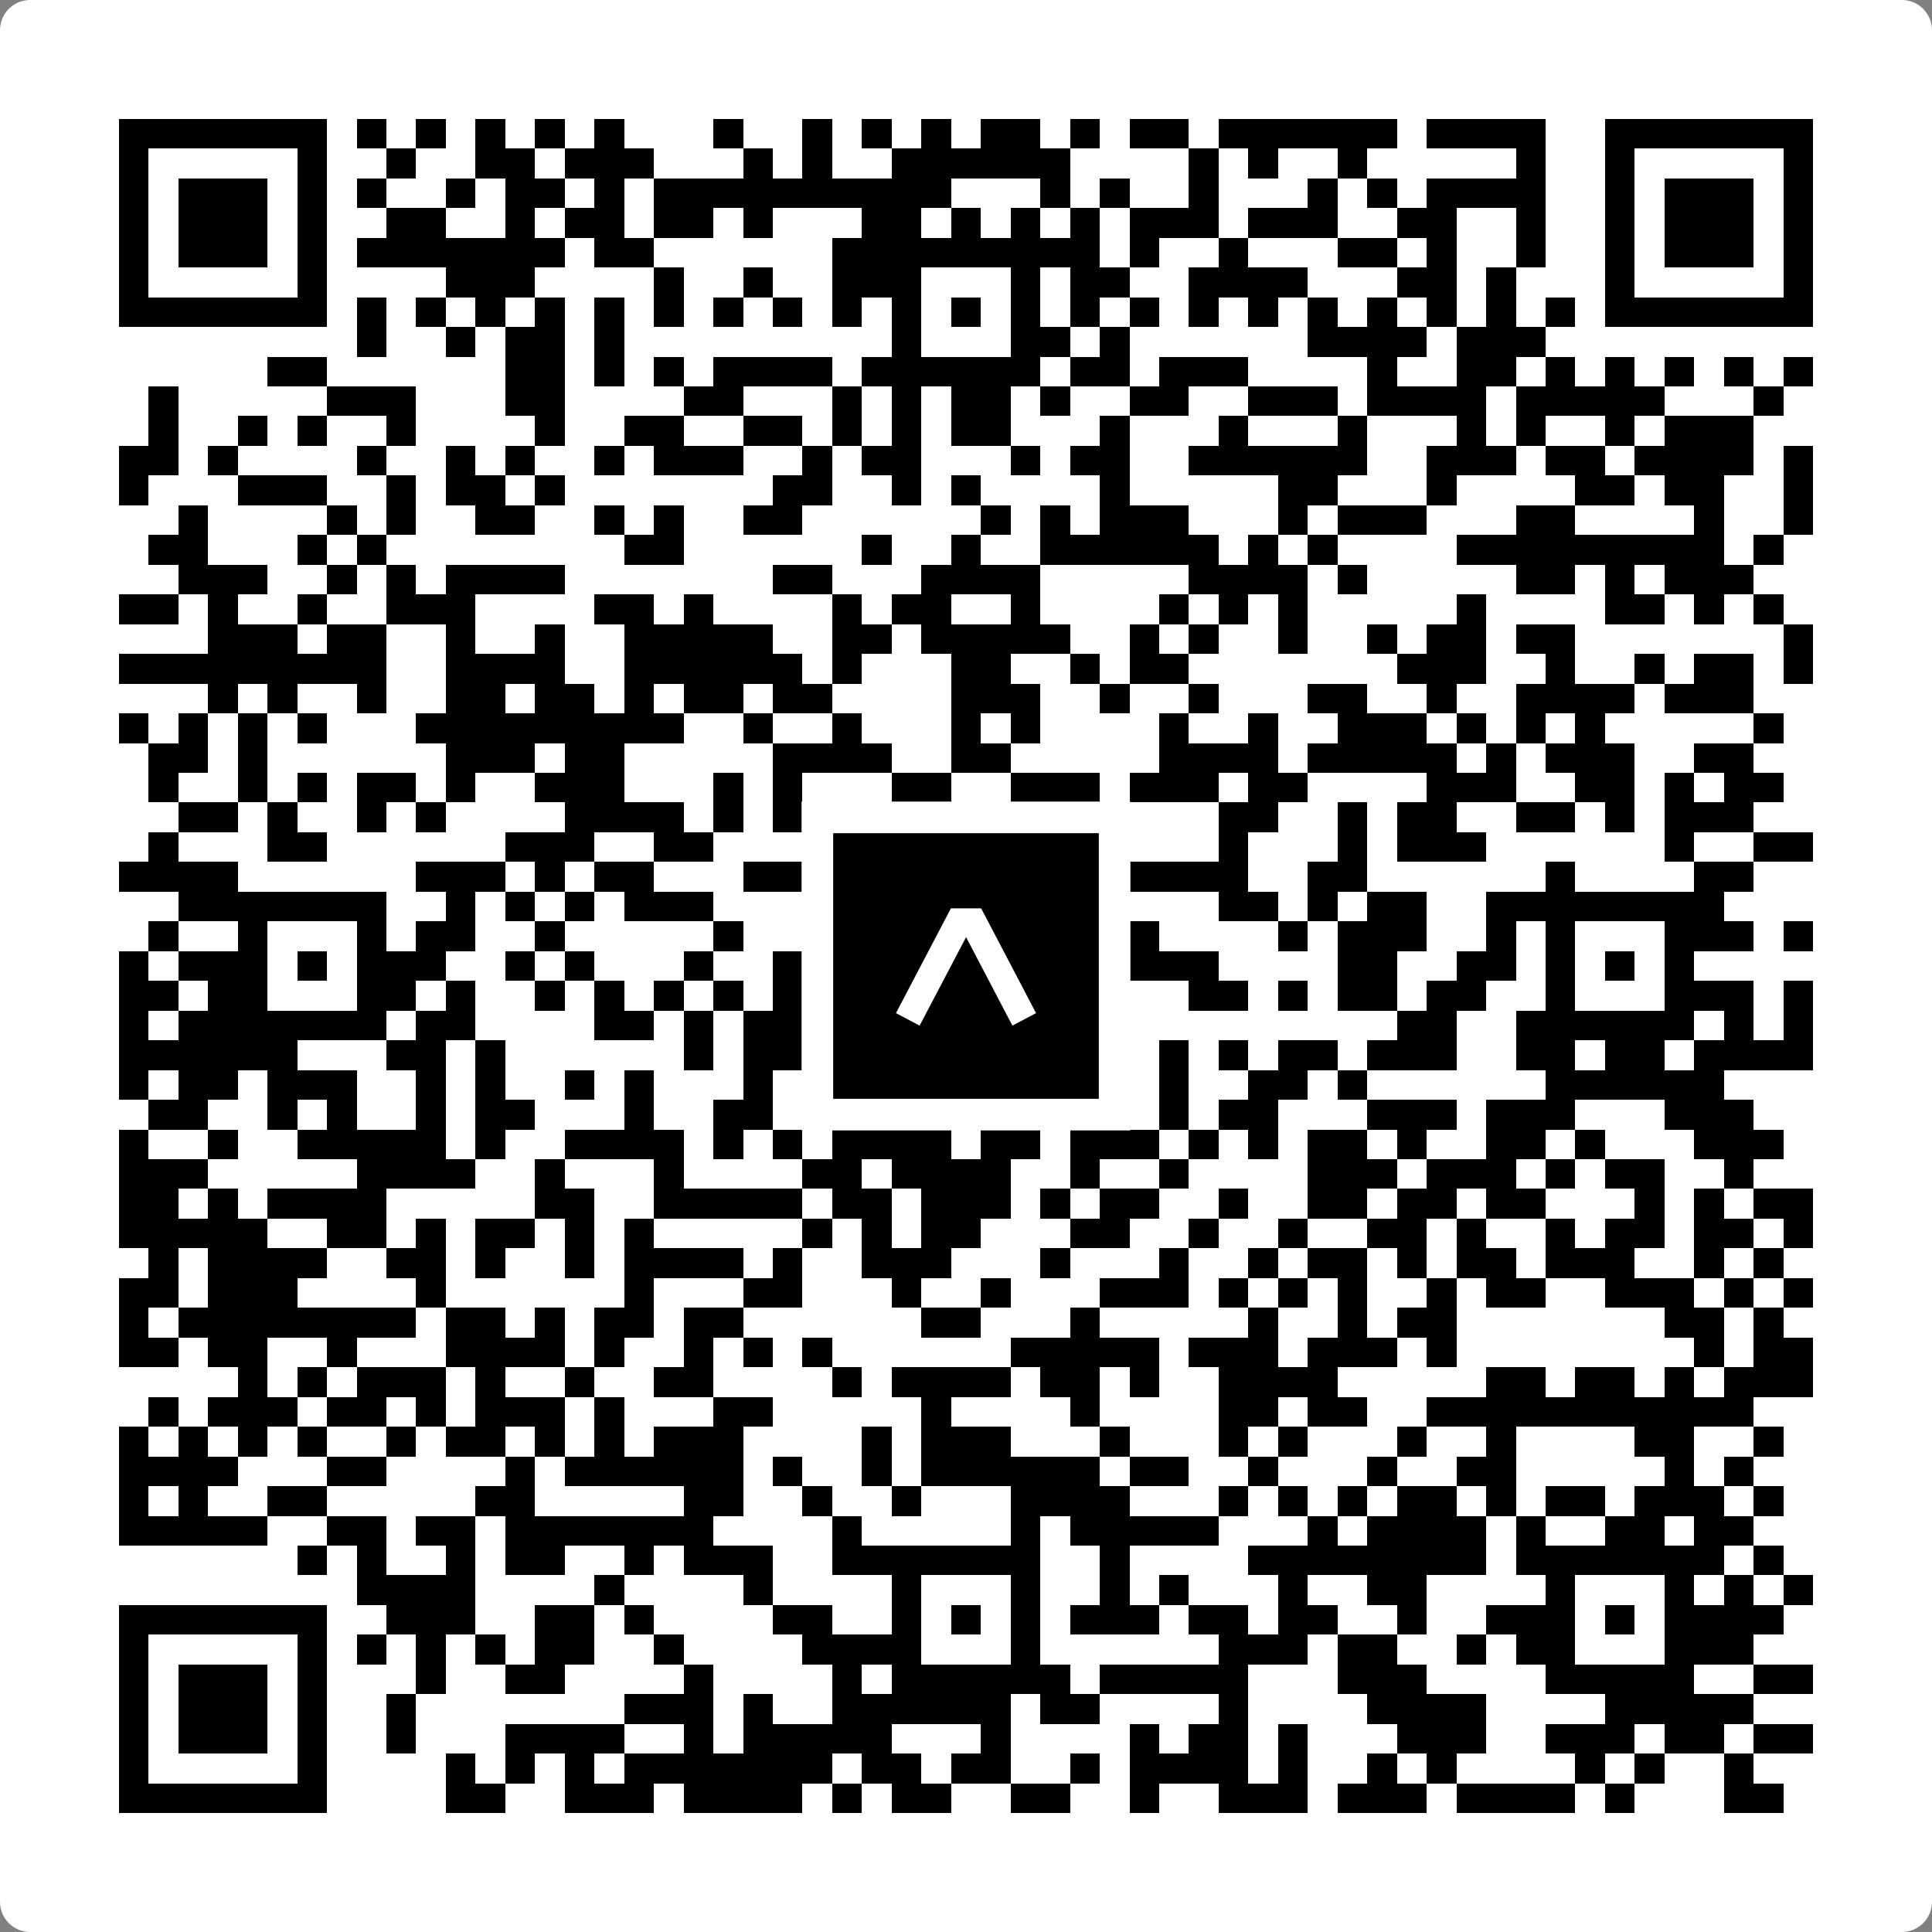
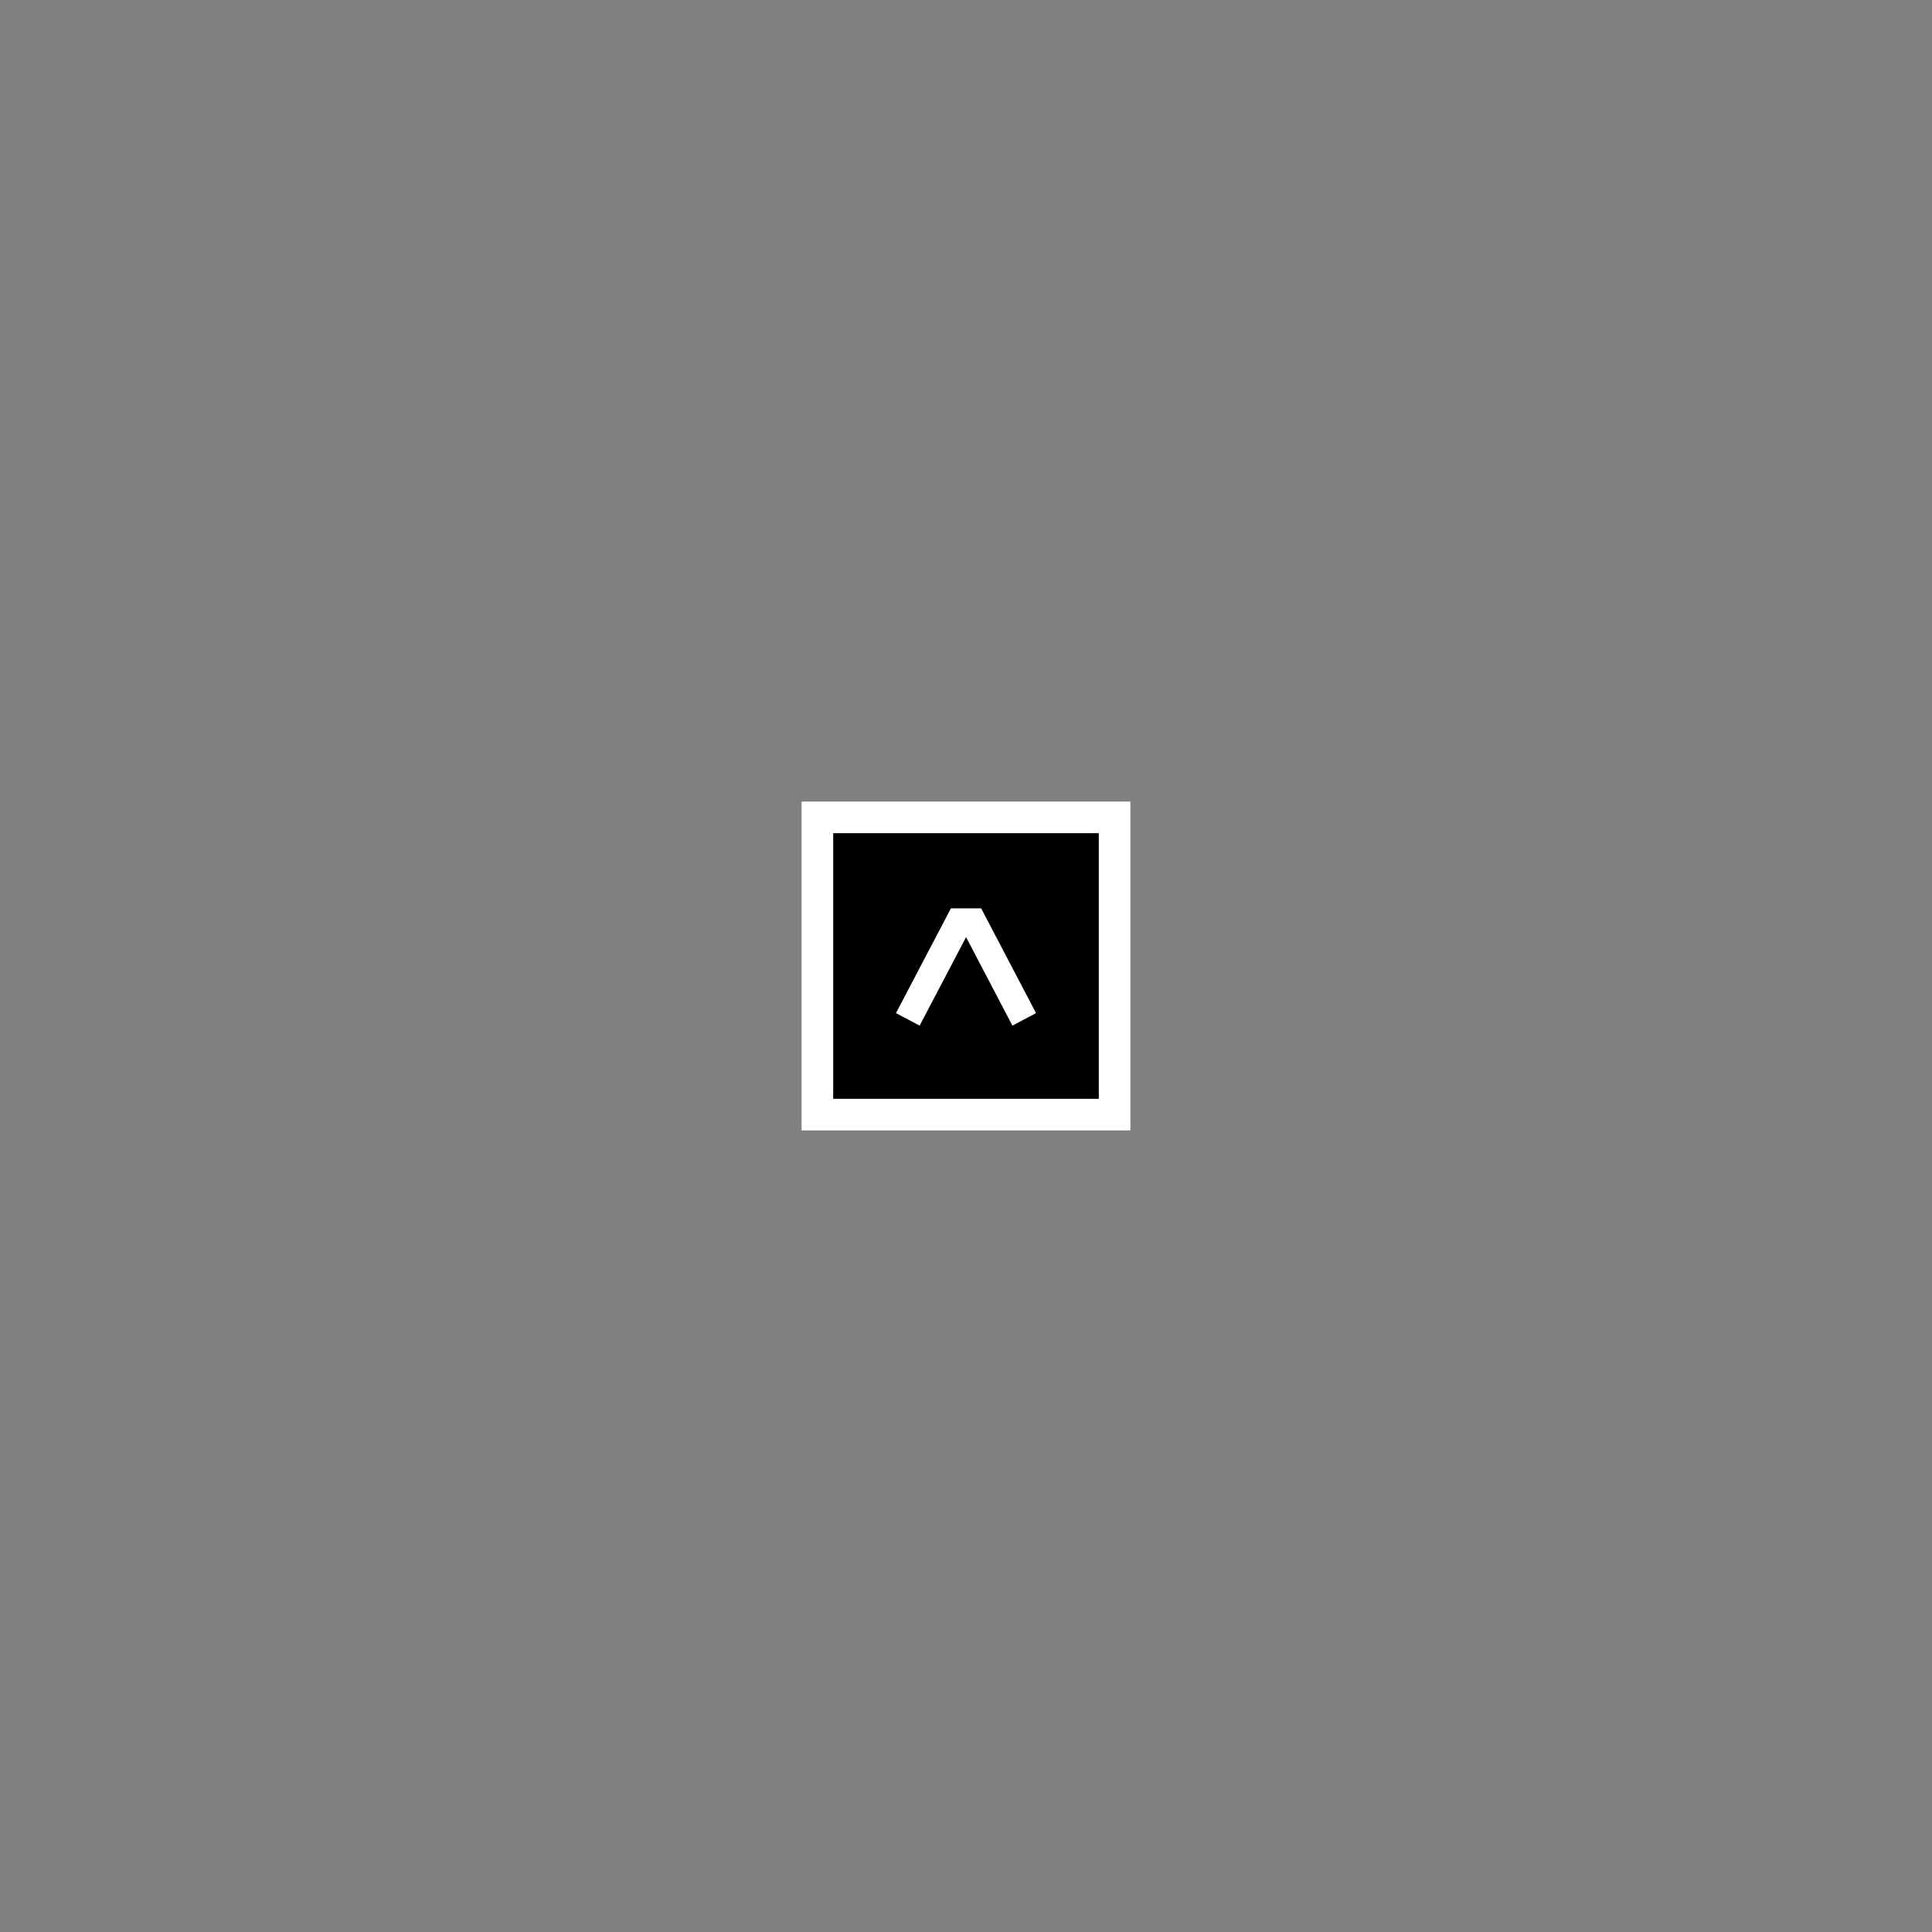
<svg xmlns="http://www.w3.org/2000/svg" width="512" height="512" viewBox="0 0 512 512" fill="none">
  <rect x="0" y="0" width="512" height="512" fill="#808080" stroke="none" />
-   <path d="M0 8C0 3.582 3.582 0 8 0H504C508.418 0 512 3.582 512 8V504C512 508.418 508.418 512 504 512H8C3.582 512 0 508.418 0 504V8Z" fill="white" />
  <svg viewBox="0 0 65 65" shape-rendering="crispEdges" height="512" width="512" x="0" y="0">
-     <path stroke="#000000" d="M4 4.5h7m1 0h1m1 0h1m1 0h1m1 0h1m1 0h1m3 0h1m2 0h1m1 0h1m1 0h1m1 0h2m1 0h1m1 0h2m1 0h6m1 0h4m2 0h7M4 5.5h1m5 0h1m2 0h1m2 0h2m1 0h3m3 0h1m1 0h1m2 0h6m4 0h1m1 0h1m2 0h1m5 0h1m2 0h1m5 0h1M4 6.5h1m1 0h3m1 0h1m1 0h1m2 0h1m1 0h2m1 0h1m1 0h10m3 0h1m1 0h1m2 0h1m3 0h1m1 0h1m1 0h4m2 0h1m1 0h3m1 0h1M4 7.5h1m1 0h3m1 0h1m2 0h2m2 0h1m1 0h2m1 0h2m1 0h1m3 0h2m1 0h1m1 0h1m1 0h1m1 0h3m1 0h3m2 0h2m2 0h1m2 0h1m1 0h3m1 0h1M4 8.5h1m1 0h3m1 0h1m1 0h7m1 0h2m6 0h9m1 0h1m2 0h1m3 0h2m1 0h1m2 0h1m2 0h1m1 0h3m1 0h1M4 9.5h1m5 0h1m4 0h3m4 0h1m2 0h1m2 0h3m3 0h1m1 0h2m2 0h4m3 0h2m1 0h1m3 0h1m5 0h1M4 10.5h7m1 0h1m1 0h1m1 0h1m1 0h1m1 0h1m1 0h1m1 0h1m1 0h1m1 0h1m1 0h1m1 0h1m1 0h1m1 0h1m1 0h1m1 0h1m1 0h1m1 0h1m1 0h1m1 0h1m1 0h1m1 0h1m1 0h7M12 11.5h1m2 0h1m1 0h2m1 0h1m9 0h1m3 0h2m1 0h1m6 0h4m1 0h3M9 12.5h2m6 0h2m1 0h1m1 0h1m1 0h4m1 0h6m1 0h2m1 0h3m4 0h1m2 0h2m1 0h1m1 0h1m1 0h1m1 0h1m1 0h1M5 13.5h1m5 0h3m3 0h2m4 0h2m3 0h1m1 0h1m1 0h2m1 0h1m2 0h2m2 0h3m1 0h4m1 0h5m3 0h1M5 14.5h1m2 0h1m1 0h1m2 0h1m4 0h1m2 0h2m2 0h2m1 0h1m1 0h1m1 0h2m3 0h1m3 0h1m3 0h1m3 0h1m1 0h1m2 0h1m1 0h3M4 15.5h2m1 0h1m4 0h1m2 0h1m1 0h1m2 0h1m1 0h3m2 0h1m1 0h2m3 0h1m1 0h2m2 0h6m2 0h3m1 0h2m1 0h4m1 0h1M4 16.5h1m3 0h3m2 0h1m1 0h2m1 0h1m7 0h2m2 0h1m1 0h1m4 0h1m5 0h2m3 0h1m4 0h2m1 0h2m2 0h1M6 17.5h1m4 0h1m1 0h1m2 0h2m2 0h1m1 0h1m2 0h2m6 0h1m1 0h1m1 0h3m3 0h1m1 0h3m3 0h2m4 0h1m2 0h1M5 18.5h2m3 0h1m1 0h1m8 0h2m6 0h1m2 0h1m2 0h6m1 0h1m1 0h1m4 0h9m1 0h1M6 19.5h3m2 0h1m1 0h1m1 0h4m7 0h2m3 0h4m5 0h4m1 0h1m5 0h2m1 0h1m1 0h3M4 20.5h2m1 0h1m2 0h1m2 0h3m4 0h2m1 0h1m4 0h1m1 0h2m2 0h1m4 0h1m1 0h1m1 0h1m5 0h1m4 0h2m1 0h1m1 0h1M7 21.5h3m1 0h2m2 0h1m2 0h1m2 0h5m2 0h2m1 0h5m2 0h1m1 0h1m2 0h1m2 0h1m1 0h2m1 0h2m7 0h1M4 22.5h9m2 0h4m2 0h6m1 0h1m3 0h2m2 0h1m1 0h2m7 0h3m2 0h1m2 0h1m1 0h2m1 0h1M7 23.5h1m1 0h1m2 0h1m2 0h2m1 0h2m1 0h1m1 0h2m1 0h2m4 0h3m2 0h1m2 0h1m3 0h2m2 0h1m2 0h4m1 0h3M4 24.5h1m1 0h1m1 0h1m1 0h1m3 0h9m2 0h1m2 0h1m3 0h1m1 0h1m4 0h1m2 0h1m2 0h3m1 0h1m1 0h1m1 0h1m5 0h1M5 25.5h2m1 0h1m6 0h3m1 0h2m5 0h4m2 0h2m5 0h4m1 0h5m1 0h1m1 0h3m2 0h2M5 26.5h1m2 0h1m1 0h1m1 0h2m1 0h1m2 0h3m3 0h1m1 0h1m3 0h2m2 0h3m1 0h3m1 0h2m4 0h3m2 0h2m1 0h1m1 0h2M6 27.5h2m1 0h1m2 0h1m1 0h1m4 0h4m1 0h1m1 0h2m2 0h1m3 0h4m3 0h2m2 0h1m1 0h2m2 0h2m1 0h1m1 0h3M5 28.5h1m3 0h2m6 0h3m2 0h2m3 0h1m2 0h2m1 0h3m5 0h1m3 0h1m1 0h3m6 0h1m2 0h2M4 29.5h4m6 0h3m1 0h1m1 0h2m3 0h2m2 0h6m2 0h5m2 0h2m6 0h1m4 0h2M6 30.5h7m2 0h1m1 0h1m1 0h1m1 0h3m4 0h10m3 0h2m1 0h1m1 0h2m2 0h8M5 31.5h1m2 0h1m3 0h1m1 0h2m2 0h1m5 0h1m3 0h3m3 0h1m1 0h3m4 0h1m1 0h3m2 0h1m1 0h1m3 0h3m1 0h1M4 32.5h1m1 0h3m1 0h1m1 0h3m2 0h1m1 0h1m3 0h1m2 0h3m1 0h1m1 0h1m1 0h1m1 0h1m1 0h3m4 0h2m2 0h2m1 0h1m1 0h1m1 0h1M4 33.5h2m1 0h2m3 0h2m1 0h1m2 0h1m1 0h1m1 0h1m1 0h1m1 0h1m2 0h2m3 0h2m4 0h2m1 0h1m1 0h2m1 0h2m2 0h1m3 0h3m1 0h1M4 34.5h1m1 0h7m1 0h2m4 0h2m1 0h1m1 0h2m1 0h7m2 0h1m9 0h2m2 0h6m1 0h1m1 0h1M4 35.5h6m3 0h2m1 0h1m6 0h1m1 0h2m3 0h1m1 0h1m2 0h1m3 0h1m1 0h1m1 0h2m1 0h3m2 0h2m1 0h2m1 0h4M4 36.5h1m1 0h2m1 0h3m2 0h1m1 0h1m2 0h1m1 0h1m3 0h1m3 0h3m2 0h2m3 0h1m2 0h2m1 0h1m6 0h6M5 37.5h2m2 0h1m1 0h1m2 0h1m1 0h2m3 0h1m2 0h2m1 0h1m2 0h1m2 0h1m5 0h1m1 0h2m3 0h3m1 0h3m3 0h3M4 38.5h1m2 0h1m2 0h5m1 0h1m2 0h4m1 0h1m1 0h1m1 0h4m1 0h2m1 0h3m1 0h1m1 0h1m1 0h2m1 0h1m2 0h2m1 0h1m3 0h3M4 39.5h3m5 0h4m2 0h1m3 0h1m4 0h2m1 0h4m2 0h1m2 0h1m4 0h3m1 0h3m1 0h1m1 0h2m2 0h1M4 40.5h2m1 0h1m1 0h4m5 0h2m2 0h5m1 0h2m1 0h3m1 0h1m1 0h2m2 0h1m2 0h2m1 0h2m1 0h2m3 0h1m1 0h1m1 0h2M4 41.5h5m2 0h2m1 0h1m1 0h2m1 0h1m1 0h1m5 0h1m1 0h1m1 0h2m3 0h2m2 0h1m2 0h1m2 0h2m1 0h1m2 0h1m1 0h2m1 0h2m1 0h1M5 42.5h1m1 0h4m2 0h2m1 0h1m2 0h1m1 0h4m1 0h1m2 0h3m3 0h1m3 0h1m2 0h1m1 0h2m1 0h1m1 0h2m1 0h3m2 0h1m1 0h1M4 43.5h2m1 0h3m4 0h1m6 0h1m3 0h2m3 0h1m2 0h1m3 0h3m1 0h1m1 0h1m1 0h1m2 0h1m1 0h2m2 0h3m1 0h1m1 0h1M4 44.5h1m1 0h8m1 0h2m1 0h1m1 0h2m1 0h2m6 0h2m3 0h1m5 0h1m2 0h1m1 0h2m7 0h2m1 0h1M4 45.5h2m1 0h2m2 0h1m3 0h4m1 0h1m2 0h1m1 0h1m1 0h1m6 0h5m1 0h3m1 0h3m1 0h1m8 0h1m1 0h2M8 46.5h1m1 0h1m1 0h3m1 0h1m2 0h1m2 0h2m4 0h1m1 0h4m1 0h2m1 0h1m2 0h4m5 0h2m1 0h2m1 0h1m1 0h3M5 47.5h1m1 0h3m1 0h2m1 0h1m1 0h3m1 0h1m3 0h2m5 0h1m4 0h1m4 0h2m1 0h2m2 0h11M4 48.5h1m1 0h1m1 0h1m1 0h1m2 0h1m1 0h2m1 0h1m1 0h1m1 0h3m4 0h1m1 0h3m3 0h1m3 0h1m1 0h1m3 0h1m2 0h1m4 0h2m2 0h1M4 49.5h4m3 0h2m4 0h1m1 0h6m1 0h1m2 0h1m1 0h6m1 0h2m2 0h1m3 0h1m2 0h2m5 0h1m1 0h1M4 50.5h1m1 0h1m2 0h2m5 0h2m5 0h2m2 0h1m2 0h1m3 0h4m3 0h1m1 0h1m1 0h1m1 0h2m1 0h1m1 0h2m1 0h3m1 0h1M4 51.5h5m2 0h2m1 0h2m1 0h7m4 0h1m5 0h1m1 0h5m3 0h1m1 0h4m1 0h1m2 0h2m1 0h2M10 52.5h1m1 0h1m2 0h1m1 0h2m2 0h1m1 0h3m2 0h7m2 0h1m4 0h8m1 0h7m1 0h1M12 53.5h4m4 0h1m4 0h1m4 0h1m3 0h1m2 0h1m1 0h1m3 0h1m2 0h2m4 0h1m3 0h1m1 0h1m1 0h1M4 54.5h7m2 0h3m2 0h2m1 0h1m4 0h2m2 0h1m1 0h1m1 0h1m1 0h3m1 0h2m1 0h2m2 0h1m2 0h3m1 0h1m1 0h4M4 55.5h1m5 0h1m1 0h1m1 0h1m1 0h1m1 0h2m2 0h1m4 0h4m3 0h1m6 0h3m1 0h2m2 0h1m1 0h2m3 0h3M4 56.5h1m1 0h3m1 0h1m3 0h1m2 0h2m4 0h1m4 0h1m1 0h6m1 0h5m3 0h3m4 0h5m2 0h2M4 57.5h1m1 0h3m1 0h1m2 0h1m7 0h3m1 0h1m2 0h6m1 0h2m4 0h1m4 0h4m4 0h5M4 58.5h1m1 0h3m1 0h1m2 0h1m3 0h4m2 0h1m1 0h5m3 0h1m4 0h1m1 0h2m1 0h1m3 0h3m2 0h3m1 0h2m1 0h2M4 59.5h1m5 0h1m4 0h1m1 0h1m1 0h1m1 0h7m1 0h2m1 0h2m2 0h1m1 0h4m1 0h1m2 0h1m1 0h1m4 0h1m1 0h1m2 0h1M4 60.5h7m4 0h2m2 0h3m1 0h4m1 0h1m1 0h2m2 0h2m2 0h1m2 0h3m1 0h3m1 0h4m1 0h1m3 0h2" />
-   </svg>
+     </svg>
  <rect x="216.615" y="216.615" width="78.769" height="78.769" fill="black" stroke="white" stroke-width="8.377" />
  <svg x="216.615" y="216.615" width="78.769" height="78.769" viewBox="0 0 116 116" fill="none">
    <path d="M63.911 35.496L52.114 35.496L30.667 76.393L39.902 81.271L58.033 46.739L76.117 81.283L85.333 76.385L63.911 35.496Z" fill="white" />
  </svg>
</svg>